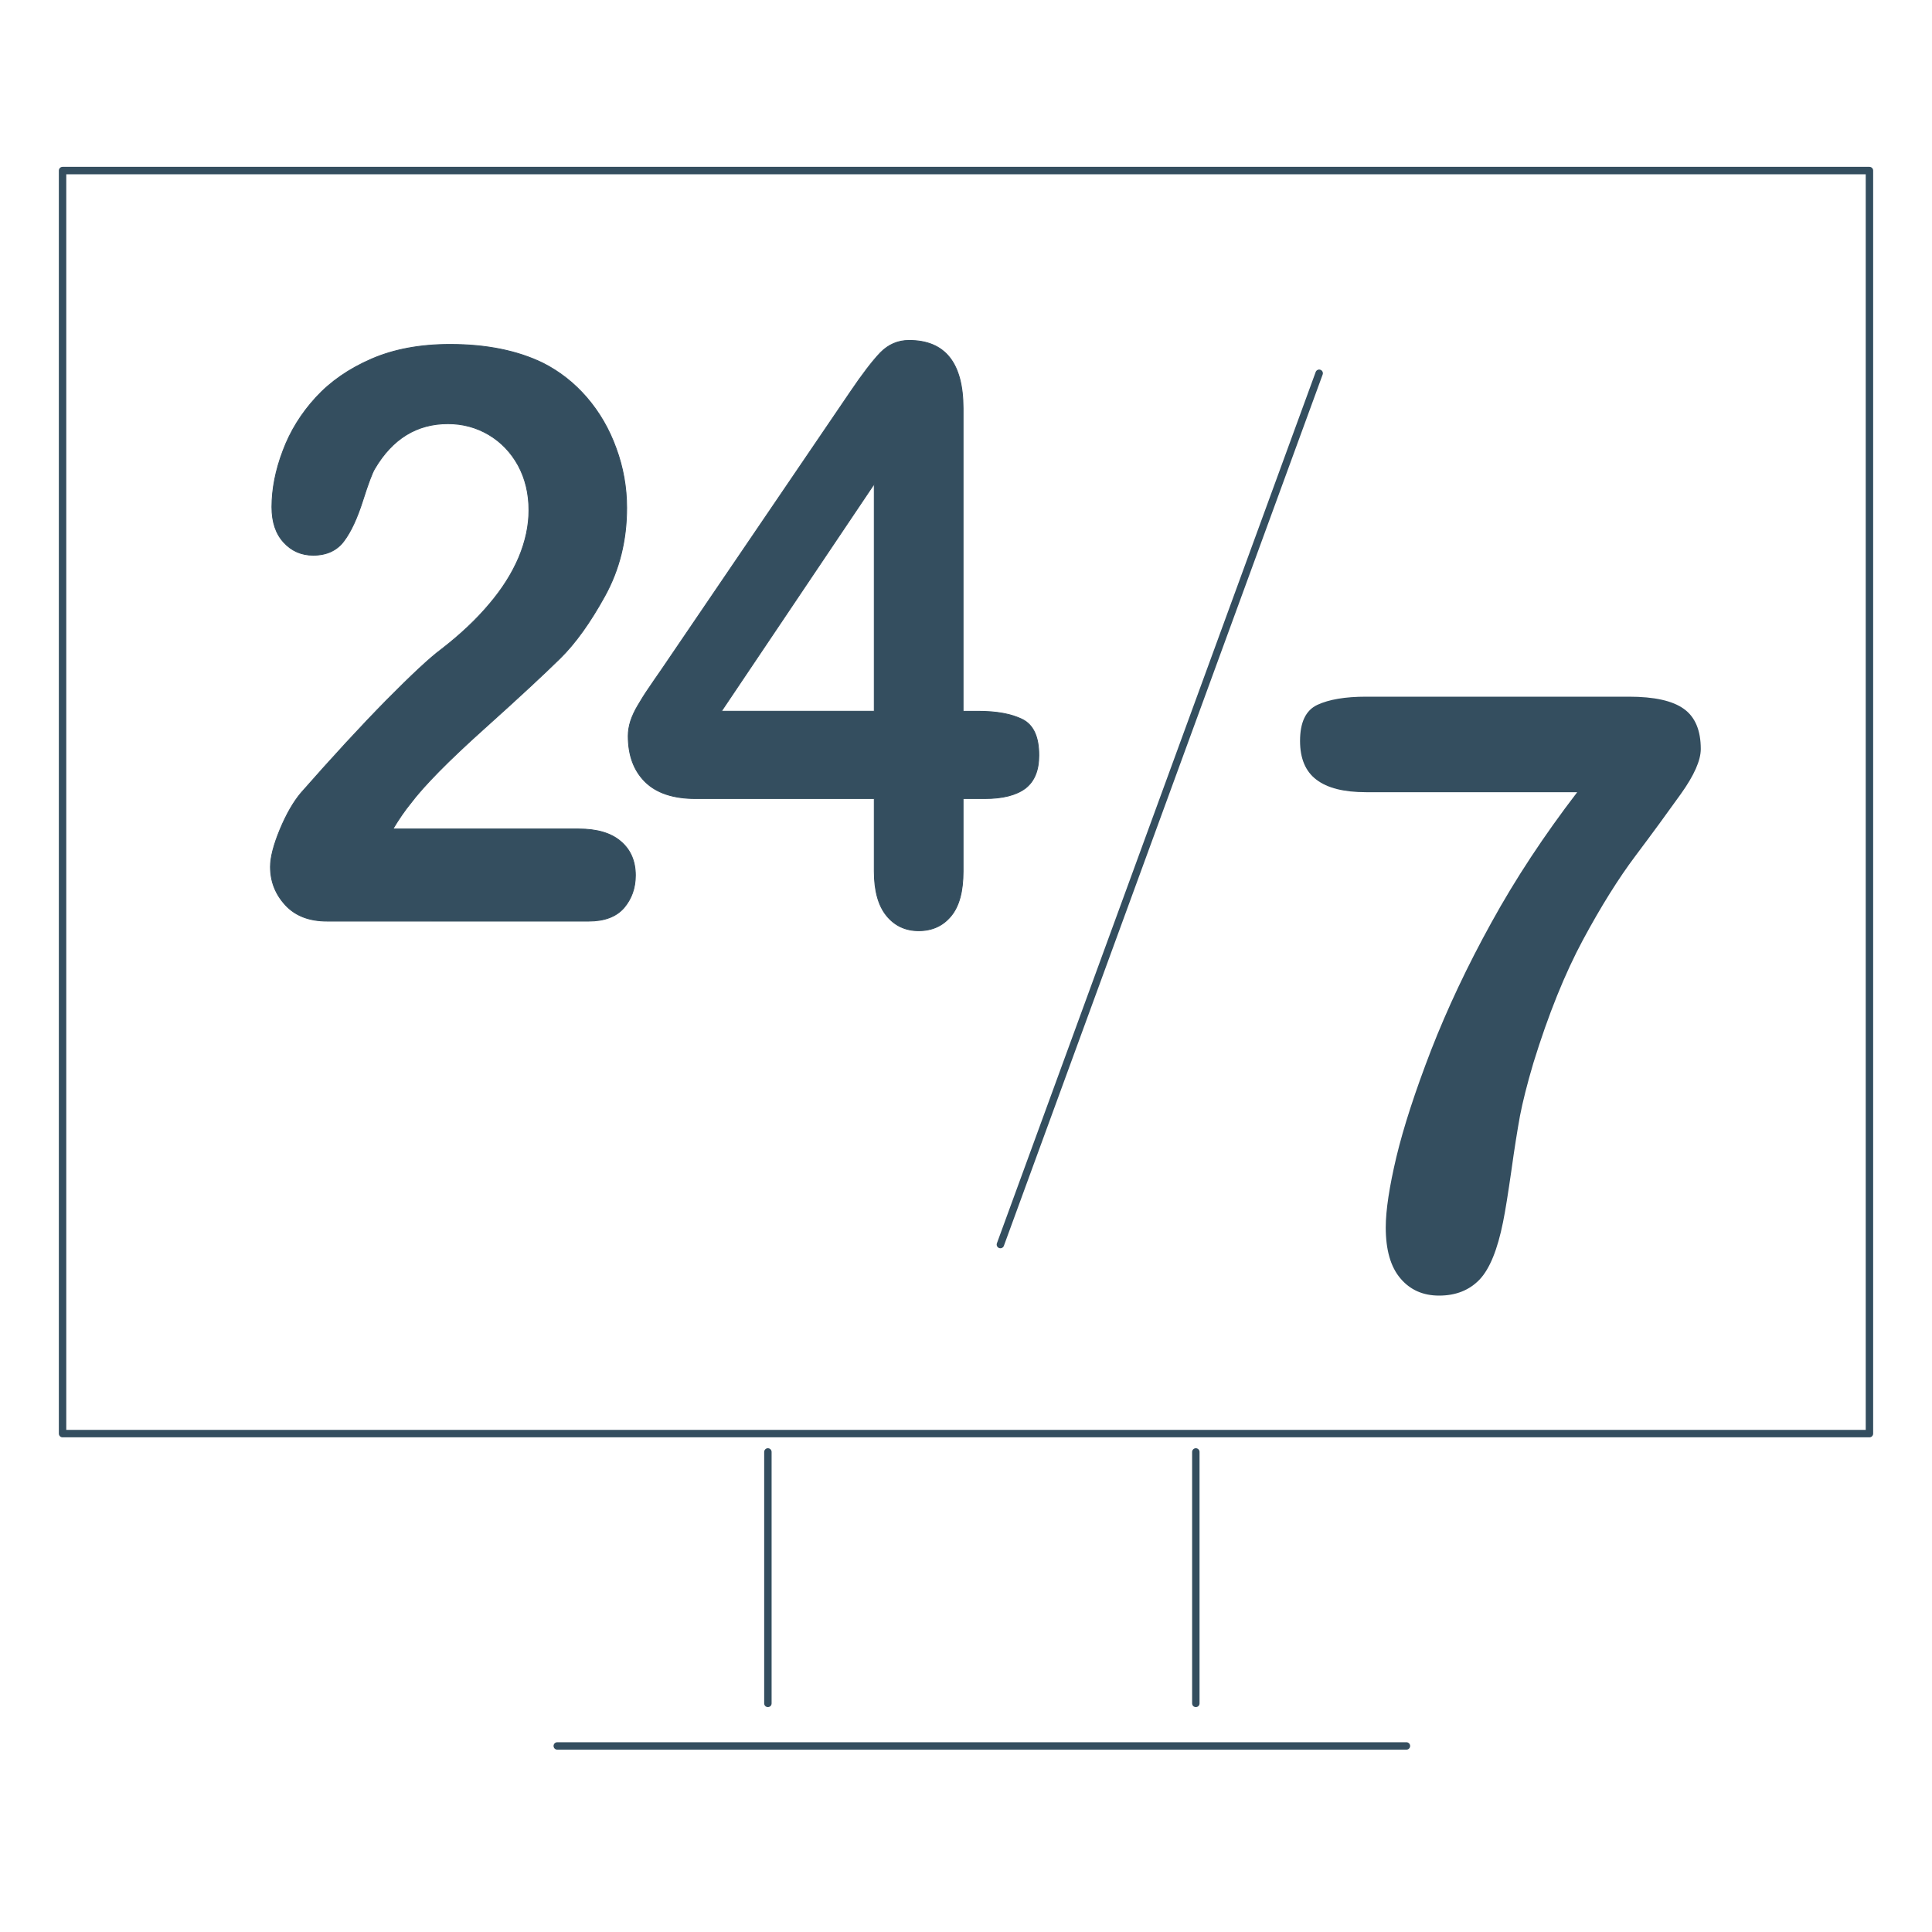
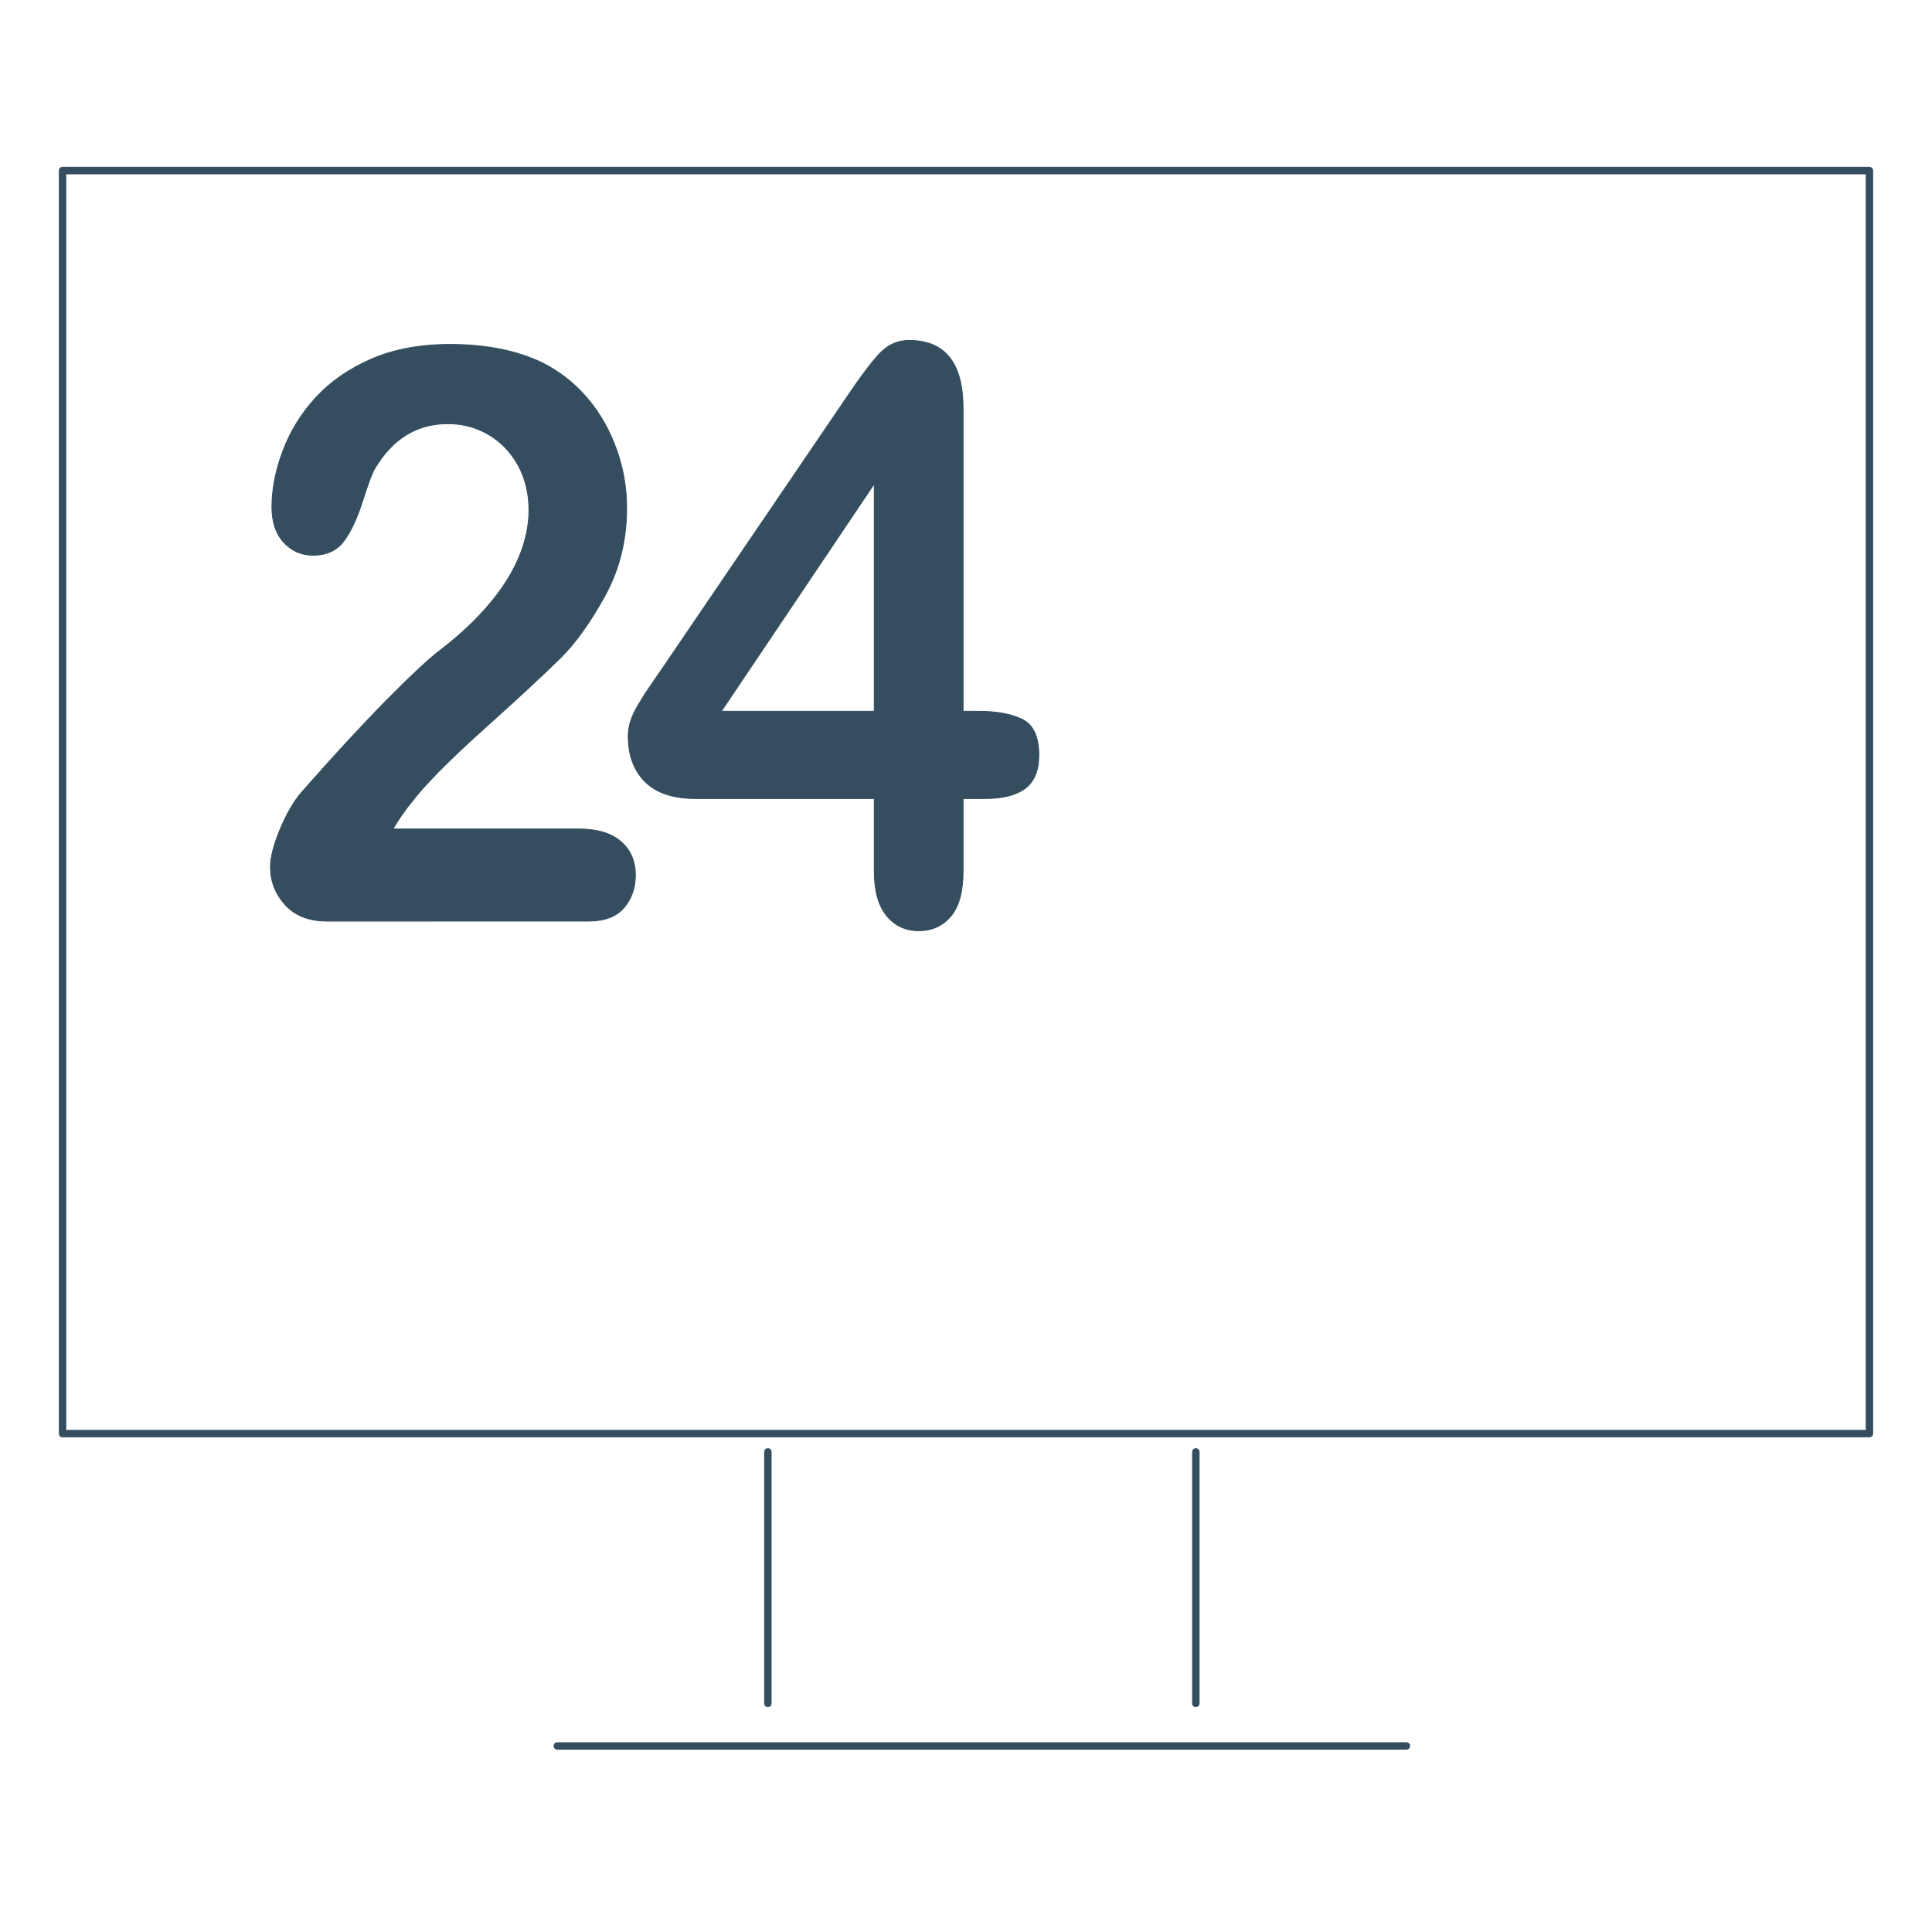
<svg xmlns="http://www.w3.org/2000/svg" id="Calque_1" x="0px" y="0px" viewBox="0 0 500 500" style="enable-background:new 0 0 500 500;" xml:space="preserve">
  <style type="text/css">
	.st0{fill:none;stroke:#344E5F;stroke-width:1.92;stroke-linecap:round;stroke-linejoin:round;stroke-miterlimit:22.926;}
	.st1{fill:#344E5F;stroke:#344E5F;stroke-width:0.216;stroke-miterlimit:22.926;}
	.st2{fill:#344E5F;}
</style>
  <path class="st0" d="M483.81,44.14H16.19v326.88c257.55,0,335.96,0,467.62,0V44.14L483.81,44.14z M144.22,451.85h219.76   M198.73,440.84v-65.08 M309.48,440.84v-65.08" />
  <path class="st1" d="M101.68,214.54h48.03c4.81,0,8.45,1.07,10.96,3.25c2.51,2.14,3.77,5.07,3.77,8.77c0,3.28-1.01,6.08-2.98,8.4  c-2.01,2.28-5.03,3.42-9.08,3.42H84.63c-4.62,0-8.2-1.38-10.78-4.18c-2.57-2.8-3.86-6.08-3.86-9.88c0-2.42,0.82-5.63,2.48-9.64  c1.67-4.01,3.49-7.15,5.44-9.47c8.17-9.29,15.52-17.27,22.08-23.94c6.56-6.63,11.28-11.02,14.07-13.09  c5.06-3.9,9.23-7.84,12.56-11.81c3.36-3.94,5.91-7.98,7.67-12.13c1.73-4.15,2.6-8.22,2.6-12.2c0-4.32-0.94-8.19-2.79-11.61  c-1.89-3.42-4.43-6.05-7.63-7.95c-3.24-1.9-6.75-2.83-10.55-2.83c-8.04,0-14.36,3.87-18.94,11.64c-0.63,1.01-1.67,3.77-3.11,8.29  c-1.44,4.53-3.05,8.02-4.87,10.44c-1.79,2.42-4.46,3.67-7.95,3.67c-3.08,0-5.62-1.14-7.63-3.35c-2.04-2.21-3.05-5.25-3.05-9.12  c0-4.63,0.94-9.5,2.86-14.55c1.89-5.08,4.75-9.68,8.52-13.79c3.77-4.11,8.54-7.42,14.36-9.95c5.78-2.52,12.59-3.8,20.39-3.8  c9.36,0,17.37,1.62,24,4.84c4.3,2.18,8.1,5.15,11.34,8.91c3.27,3.8,5.81,8.16,7.6,13.13c1.82,4.94,2.74,10.09,2.74,15.41  c0,8.4-1.89,16-5.66,22.84c-3.77,6.84-7.63,12.24-11.56,16.1c-3.93,3.87-10.49,9.99-19.73,18.28c-9.24,8.29-15.58,14.75-19.01,19.31  C104.73,209.77,103.22,211.98,101.68,214.54L101.68,214.54z M226.26,225.49v-18.82h-46.21c-5.81,0-10.18-1.46-13.1-4.36  c-2.92-2.9-4.37-6.84-4.37-11.85c0-1.28,0.22-2.56,0.63-3.87c0.44-1.31,1.07-2.69,1.95-4.14c0.85-1.45,1.73-2.87,2.67-4.22  c0.91-1.35,2.04-3.01,3.39-4.94l48.79-71.76c3.17-4.7,5.81-8.12,7.85-10.26c2.08-2.1,4.52-3.17,7.41-3.17  c9.33,0,13.98,5.87,13.98,17.62v78.36h3.96c4.71,0,8.51,0.69,11.37,2.1c2.86,1.42,4.27,4.53,4.27,9.29c0,3.91-1.16,6.74-3.49,8.54  c-2.35,1.76-5.84,2.66-10.49,2.66h-5.62v18.82c0,5.19-1.03,9.05-3.14,11.58c-2.07,2.52-4.87,3.8-8.35,3.8  c-3.43,0-6.22-1.31-8.33-3.91C227.33,234.37,226.26,230.54,226.26,225.49L226.26,225.49z M186.69,184.07h39.57v-58.87L186.69,184.07  L186.69,184.07z" />
-   <line class="st0" x1="341.4" y1="96.6" x2="258.9" y2="322.09" />
-   <path class="st2" d="M353.52,180.3h68.03c6.55,0,11.29,1.04,14.22,3.15c2.92,2.08,4.39,5.55,4.39,10.39c0,2.94-1.71,6.81-5.16,11.64  c-3.45,4.83-7.35,10.17-11.74,16.01c-4.39,5.84-8.92,13.08-13.59,21.75c-4.66,8.67-8.95,19.28-12.82,31.82  c-1.64,5.52-2.78,10.1-3.48,13.72c-0.66,3.65-1.43,8.38-2.23,14.19c-0.84,5.8-1.53,10.25-2.16,13.33  c-1.43,7.13-3.45,12.08-6.06,14.84c-2.65,2.76-6.13,4.16-10.49,4.16c-4.15,0-7.49-1.47-10-4.45c-2.54-2.97-3.8-7.38-3.8-13.18  c0-4.48,0.94-10.57,2.75-18.24c1.85-7.7,4.84-16.91,8.99-27.66c4.18-10.71,9.37-21.75,15.61-33.03  c6.21-11.29,13.63-22.54,22.2-33.72h-54.65c-5.76,0-10-1.07-12.83-3.23c-2.82-2.11-4.25-5.48-4.25-10.03c0-4.84,1.49-7.95,4.49-9.35  C343.94,181.02,348.12,180.3,353.52,180.3L353.52,180.3z" />
</svg>